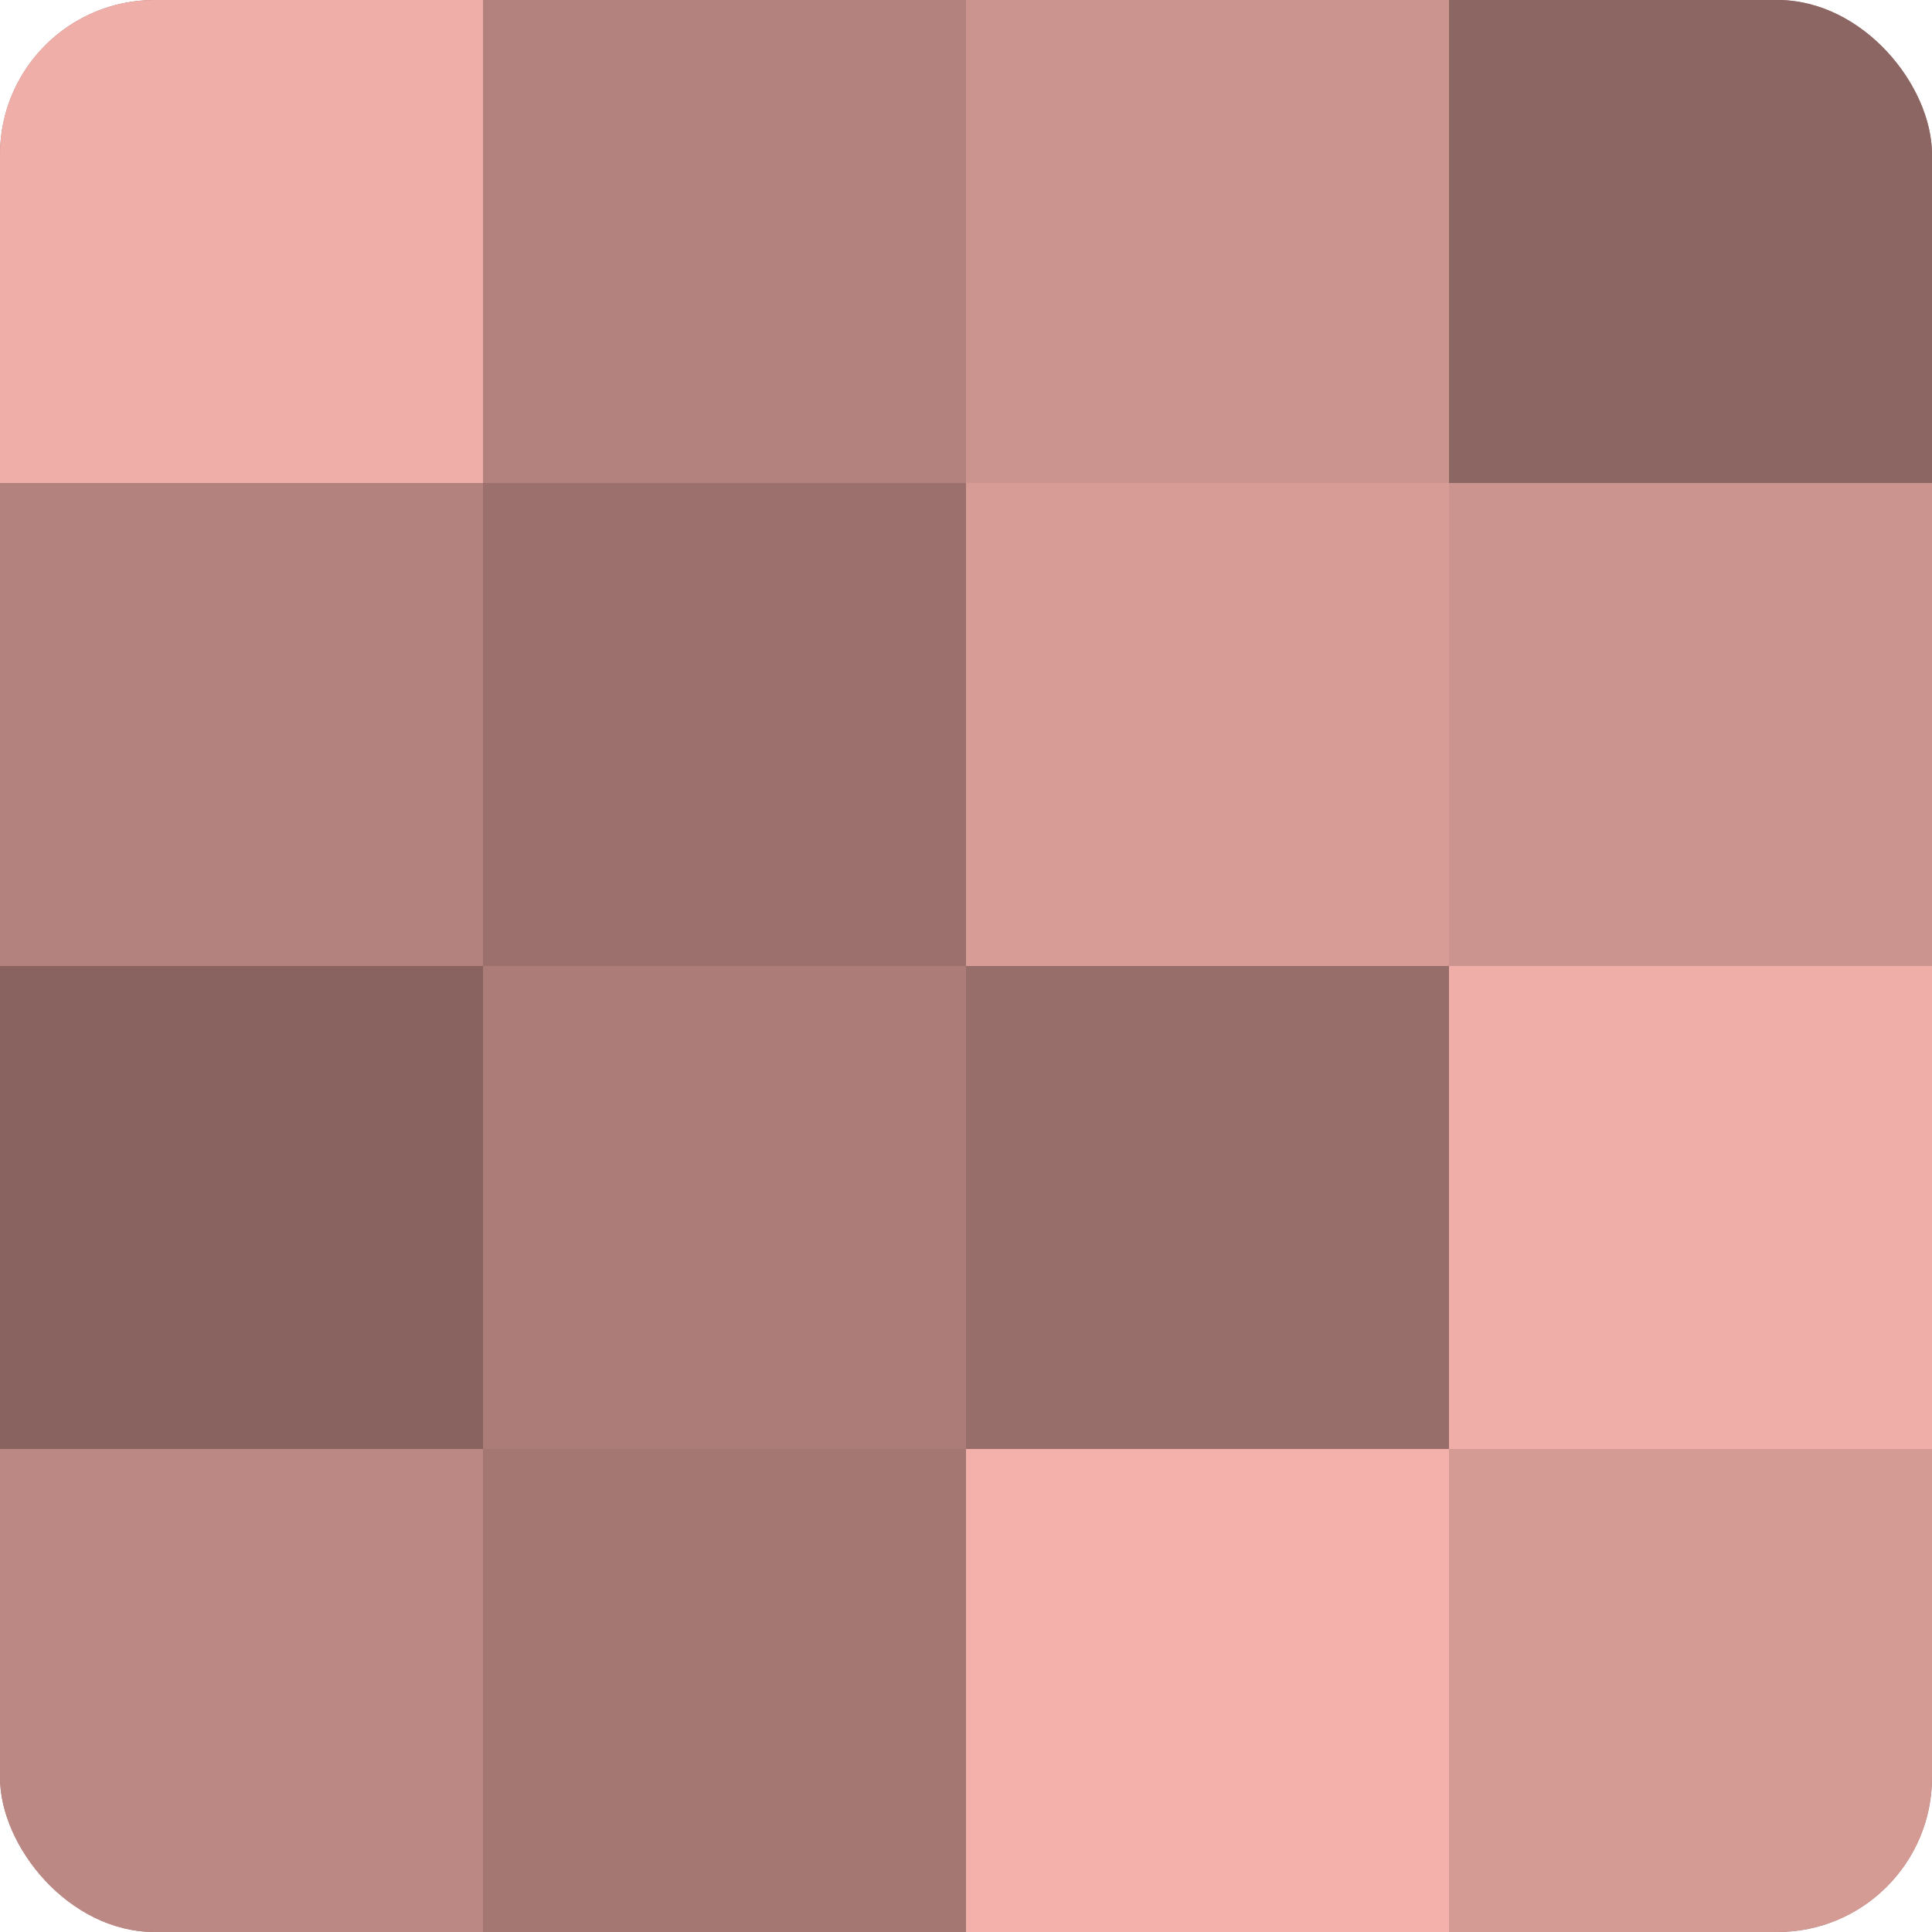
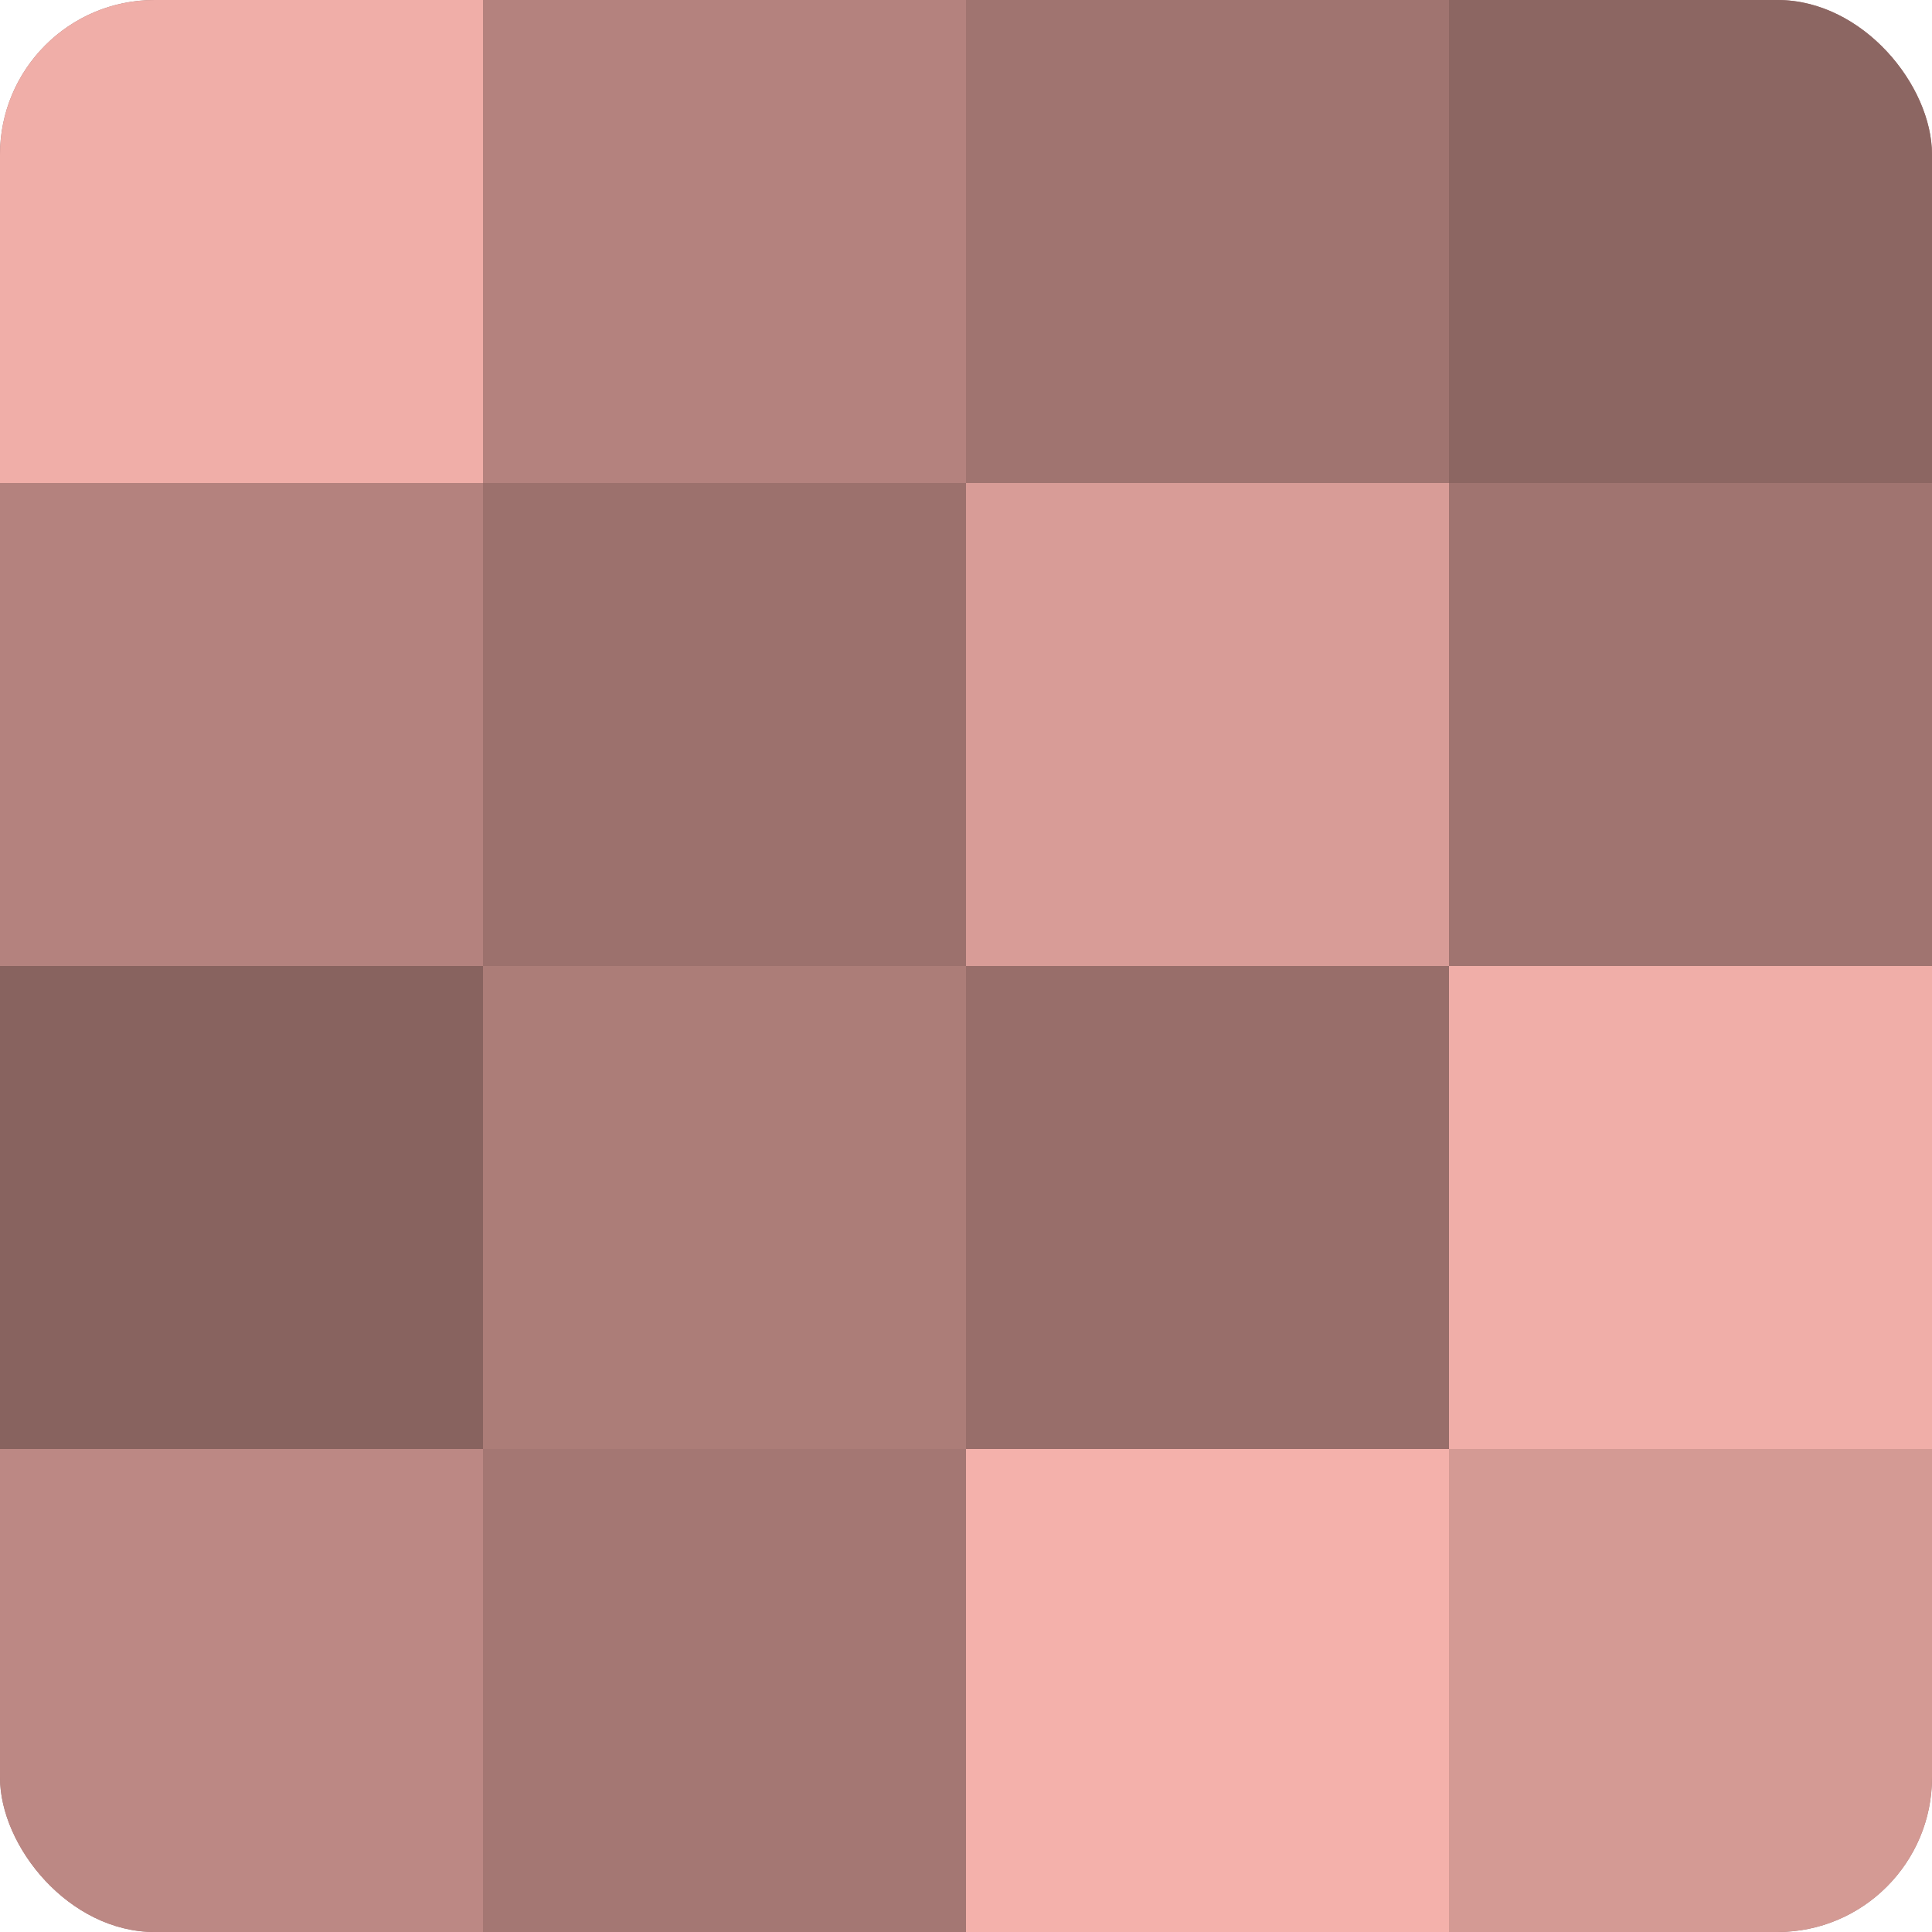
<svg xmlns="http://www.w3.org/2000/svg" width="60" height="60" viewBox="0 0 100 100" preserveAspectRatio="xMidYMid meet">
  <defs>
    <clipPath id="c" width="100" height="100">
      <rect width="100" height="100" rx="8" ry="8" />
    </clipPath>
  </defs>
  <g clip-path="url(#c)">
    <rect width="100" height="100" fill="#a07470" />
    <rect width="25" height="25" fill="#f0aea8" />
    <rect y="25" width="25" height="25" fill="#b4827e" />
    <rect y="50" width="25" height="25" fill="#88635f" />
    <rect y="75" width="25" height="25" fill="#bc8884" />
    <rect x="25" width="25" height="25" fill="#b4827e" />
    <rect x="25" y="25" width="25" height="25" fill="#9c716d" />
    <rect x="25" y="50" width="25" height="25" fill="#ac7d78" />
    <rect x="25" y="75" width="25" height="25" fill="#a47773" />
-     <rect x="50" width="25" height="25" fill="#cc948f" />
    <rect x="50" y="25" width="25" height="25" fill="#d89c97" />
    <rect x="50" y="50" width="25" height="25" fill="#986e6a" />
    <rect x="50" y="75" width="25" height="25" fill="#f4b1ab" />
    <rect x="75" width="25" height="25" fill="#8c6662" />
-     <rect x="75" y="25" width="25" height="25" fill="#cc948f" />
    <rect x="75" y="50" width="25" height="25" fill="#f0aea8" />
    <rect x="75" y="75" width="25" height="25" fill="#d49a94" />
  </g>
</svg>